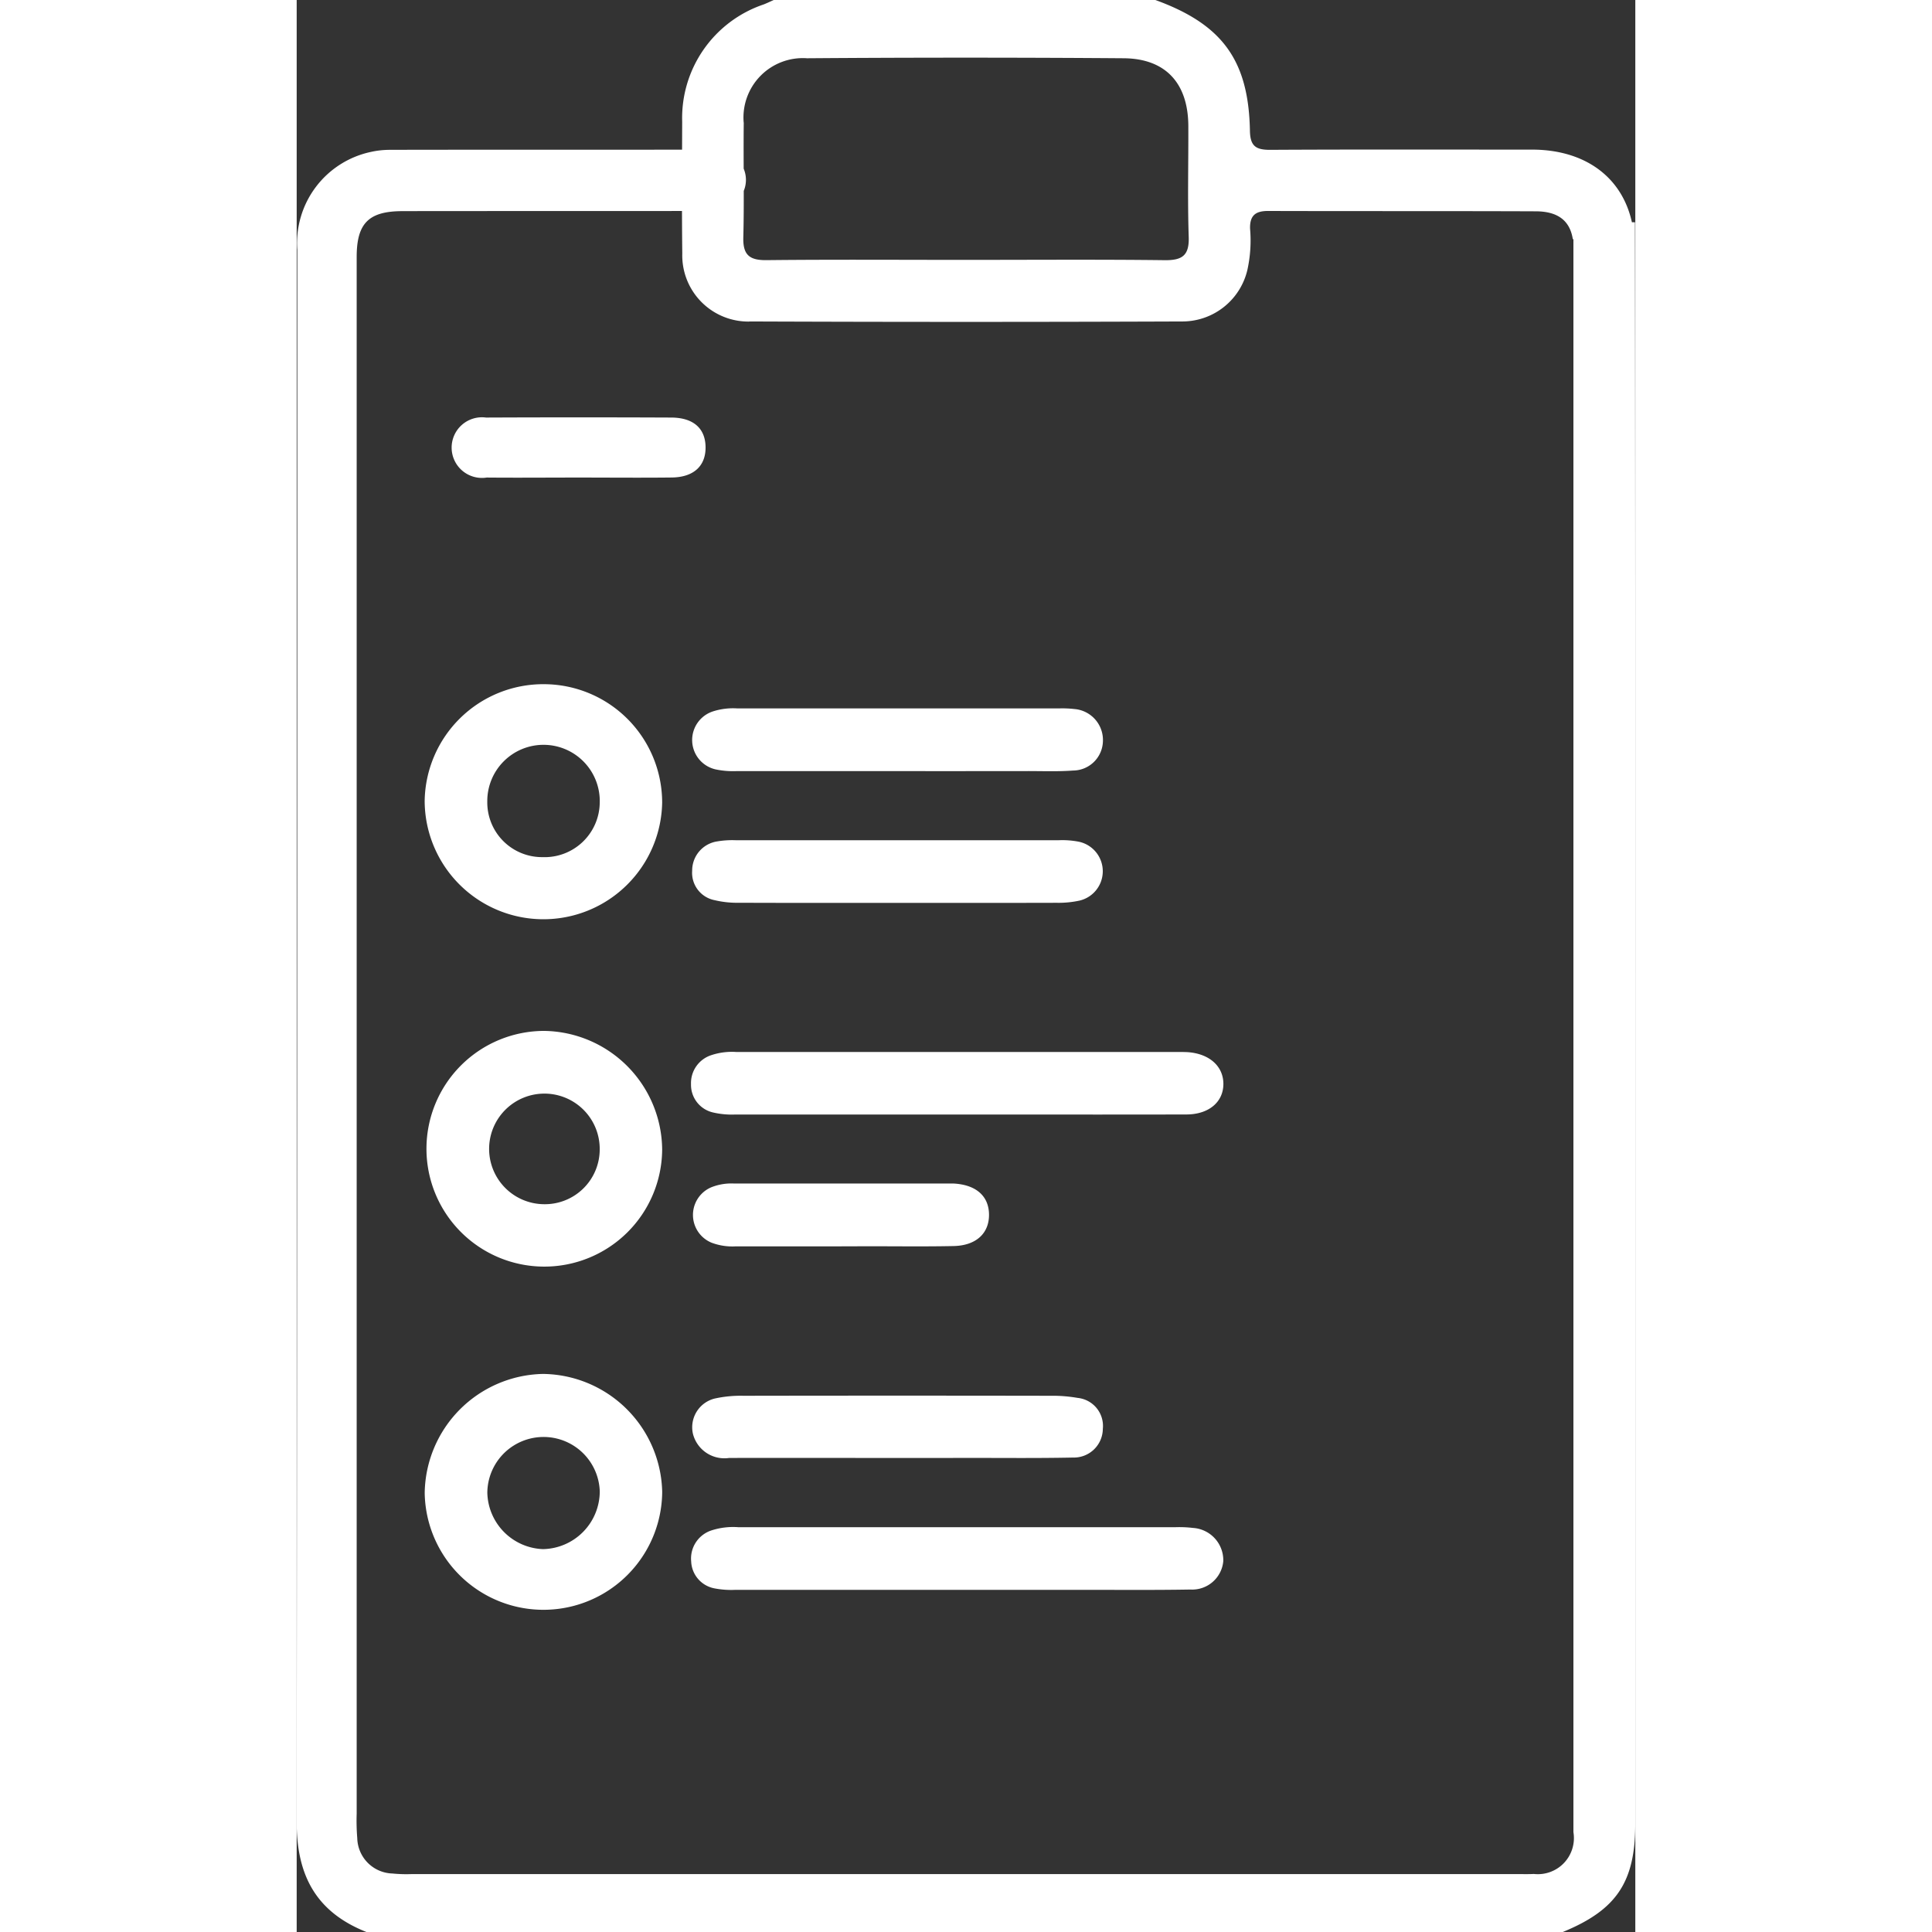
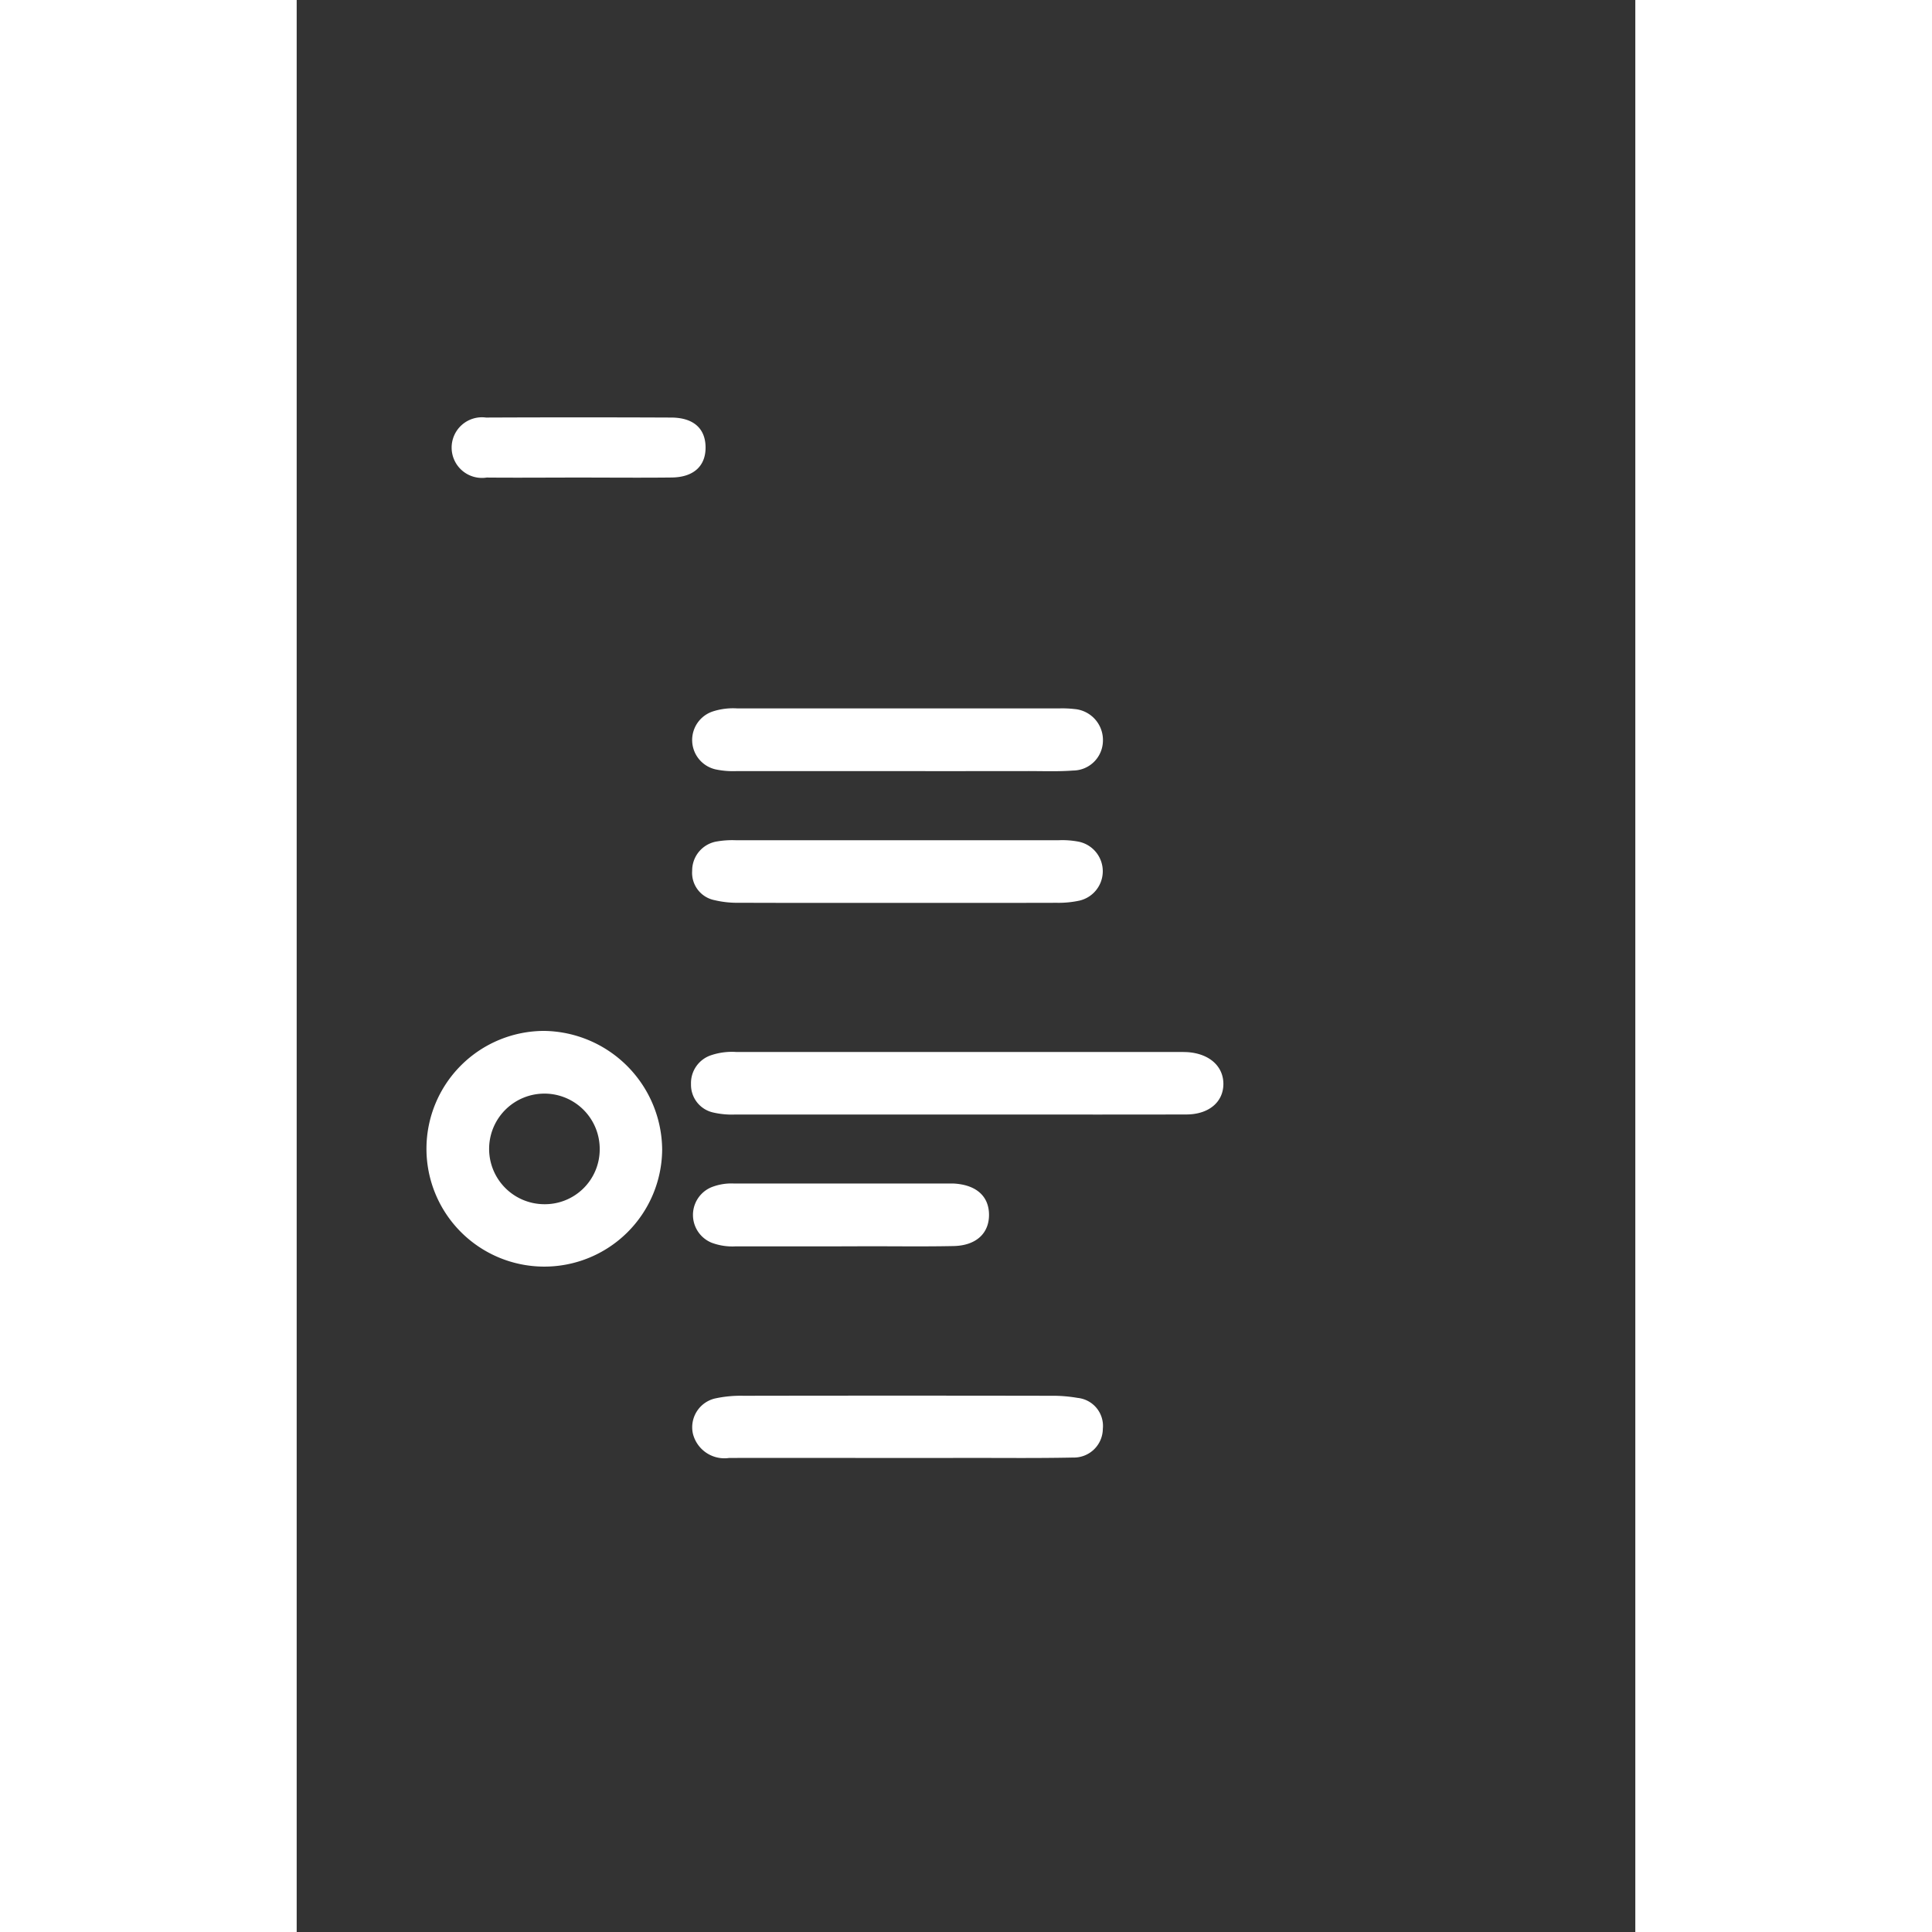
<svg xmlns="http://www.w3.org/2000/svg" width="111" height="111" viewBox="0 0 76.909 111">
  <rect x="0" y="0" width="76.909" height="111" fill="#333333" stroke="none" />
  <g id="Projects" transform="translate(-825.683 -383.525)">
-     <path id="Path_502" data-name="Path 502" d="M902.572,396.294h-3.536v70.166q0,11.164,0,22.33a2.072,2.072,0,0,1-2.276,2.4c-.254.015-.507.009-.759.009q-31.869,0-63.738,0a8.164,8.164,0,0,1-1.082-.035,2.082,2.082,0,0,1-2.018-2.036,12.2,12.2,0,0,1-.033-1.409V417.256q0-9.483,0-18.97c0-1.934.692-2.621,2.6-2.63,3-.011,13.8,0,16.8-.011a7,7,0,0,0,1.717-.176,1.662,1.662,0,0,0,1.082-2.331,1.8,1.8,0,0,0-1.871-1.017c-3.54.011-14.887,0-18.428.013a4.96,4.96,0,0,0-1.073.117,5.356,5.356,0,0,0-4.238,5.637q0,45.147-.037,90.3c-.006,3.111,1.136,5.2,4.013,6.339H898.42c3.094-1.268,4.169-2.868,4.169-6.216C902.592,473.537,902.6,411.067,902.572,396.294Zm-50.9,5.7q12.465.049,24.932,0a3.838,3.838,0,0,0,3.7-2.961,7.862,7.862,0,0,0,.154-2.37c-.02-.757.31-1.019,1.036-1.017,5.132.015,10.261,0,15.393.02,1.277.007,1.949.553,2.114,1.6h3.532c-.215-3.187-2.482-5.14-5.869-5.145-5.021,0-10.042-.015-15.065.013-.826,0-1.134-.23-1.149-1.1-.076-4.063-1.6-6.12-5.446-7.514h-21.9c-.2.087-.39.182-.592.26a6.888,6.888,0,0,0-4.681,6.732c-.009,2.53-.024,5.06.006,7.588A3.8,3.8,0,0,0,851.677,402Zm-.308-11.43a3.412,3.412,0,0,1,3.638-3.692q9.1-.068,18.209,0c2.411.024,3.683,1.45,3.7,3.87.009,2.131-.048,4.264.022,6.393.037,1.075-.377,1.351-1.387,1.338-3.829-.046-7.659-.017-11.488-.017-3.794,0-7.588-.026-11.38.015-.976.011-1.359-.295-1.335-1.3C851.4,394.976,851.341,392.771,851.369,390.567Z" transform="translate(0)" fill="#fff" />
-     <path id="Path_503" data-name="Path 503" d="M865.923,748.335a6.939,6.939,0,0,0-6.79,6.838,6.823,6.823,0,0,0,13.645-.068A6.931,6.931,0,0,0,865.923,748.335Zm.02,10.066a3.321,3.321,0,0,1-3.212-3.245,3.231,3.231,0,0,1,6.46-.077A3.325,3.325,0,0,1,865.942,758.4Z" transform="translate(-26.095 -285.873)" fill="#fff" />
-     <path id="Path_504" data-name="Path 504" d="M866,565.195a6.814,6.814,0,0,0-6.869,6.706,6.823,6.823,0,0,0,13.645.09A6.806,6.806,0,0,0,866,565.195Zm-.092,9.936a3.145,3.145,0,0,1-3.179-3.2,3.231,3.231,0,1,1,6.46.09A3.166,3.166,0,0,1,865.909,575.131Z" transform="translate(-26.095 -142.361)" fill="#fff" />
    <path id="Path_505" data-name="Path 505" d="M866,657.255a6.771,6.771,0,1,0,6.783,6.82A6.876,6.876,0,0,0,866,657.255Zm-.044,9.956a3.177,3.177,0,1,1,3.239-3.146A3.151,3.151,0,0,1,865.958,667.211Z" transform="translate(-26.102 -214.501)" fill="#fff" />
    <path id="Path_506" data-name="Path 506" d="M946.425,666.022q-6.371,0-12.742,0a4.755,4.755,0,0,1-1.3-.123,1.629,1.629,0,0,1-1.245-1.625,1.687,1.687,0,0,1,1.192-1.671,3.746,3.746,0,0,1,1.408-.174H959.11c.183,0,.367,0,.549.009,1.258.083,2.072.809,2.066,1.838s-.836,1.738-2.12,1.743C955.213,666.03,950.819,666.021,946.425,666.022Z" transform="translate(-82.8 -218.464)" fill="#fff" />
-     <path id="Path_507" data-name="Path 507" d="M946.461,792.025q-6.37,0-12.74,0a5.052,5.052,0,0,1-1.2-.084,1.641,1.641,0,0,1-1.344-1.547,1.7,1.7,0,0,1,1.179-1.788,4.036,4.036,0,0,1,1.517-.181q12.576,0,25.151,0a6.734,6.734,0,0,1,.986.043,1.858,1.858,0,0,1,1.738,1.912,1.793,1.793,0,0,1-1.889,1.627c-2.086.037-4.173.016-6.26.018Q950.03,792.027,946.461,792.025Z" transform="translate(-82.829 -317.158)" fill="#fff" />
    <path id="Path_508" data-name="Path 508" d="M942.907,574.951q-4.617,0-9.234,0a4.87,4.87,0,0,1-1.2-.1,1.73,1.73,0,0,1-.15-3.33,3.789,3.789,0,0,1,1.409-.172q9.234,0,18.469,0a6.076,6.076,0,0,1,.878.034,1.785,1.785,0,0,1,1.652,1.86,1.727,1.727,0,0,1-1.712,1.675c-.875.066-1.758.03-2.637.031Q946.644,574.954,942.907,574.951Z" transform="translate(-82.727 -147.123)" fill="#fff" />
    <path id="Path_509" data-name="Path 509" d="M942.958,609.888c-3.041,0-6.082.006-9.123-.006a5.577,5.577,0,0,1-1.41-.149,1.6,1.6,0,0,1-1.289-1.692,1.692,1.692,0,0,1,1.457-1.687,5.132,5.132,0,0,1,1.093-.063q9.233,0,18.466,0a4.94,4.94,0,0,1,1.2.084,1.733,1.733,0,0,1,.033,3.384,5.688,5.688,0,0,1-1.305.125C949.04,609.893,946,609.888,942.958,609.888Z" transform="translate(-82.731 -174.49)" fill="#fff" />
    <path id="Path_510" data-name="Path 510" d="M942.887,757.154c-3.221,0-6.442-.009-9.663,0a1.864,1.864,0,0,1-2.078-1.406,1.7,1.7,0,0,1,1.272-2.012,6.957,6.957,0,0,1,1.632-.155q8.84-.015,17.68,0a8.372,8.372,0,0,1,1.527.123,1.618,1.618,0,0,1,1.443,1.776,1.664,1.664,0,0,1-1.709,1.65c-2.049.043-4.1.019-6.149.021Q944.864,757.157,942.887,757.154Z" transform="translate(-82.701 -289.864)" fill="#fff" />
    <path id="Path_511" data-name="Path 511" d="M939.627,700.926q-3.016,0-6.033,0a3.4,3.4,0,0,1-1.4-.209,1.725,1.725,0,0,1-.026-3.181,3.119,3.119,0,0,1,1.287-.221q6.2,0,12.394,0c.073,0,.146,0,.219,0,1.306.061,2.057.711,2.065,1.787s-.741,1.78-2.036,1.807c-1.645.034-3.291.011-4.936.012Z" transform="translate(-82.673 -245.794)" fill="#fff" />
    <path id="Path_512" data-name="Path 512" d="M873.451,497.619c-1.755,0-3.511.016-5.266,0a1.742,1.742,0,1,1-.04-3.447q5.321-.023,10.642,0c1.277.005,1.962.625,1.973,1.7s-.676,1.726-1.933,1.744C877.035,497.637,875.243,497.619,873.451,497.619Z" transform="translate(-31.585 -86.657)" fill="#fff" />
  </g>
</svg>